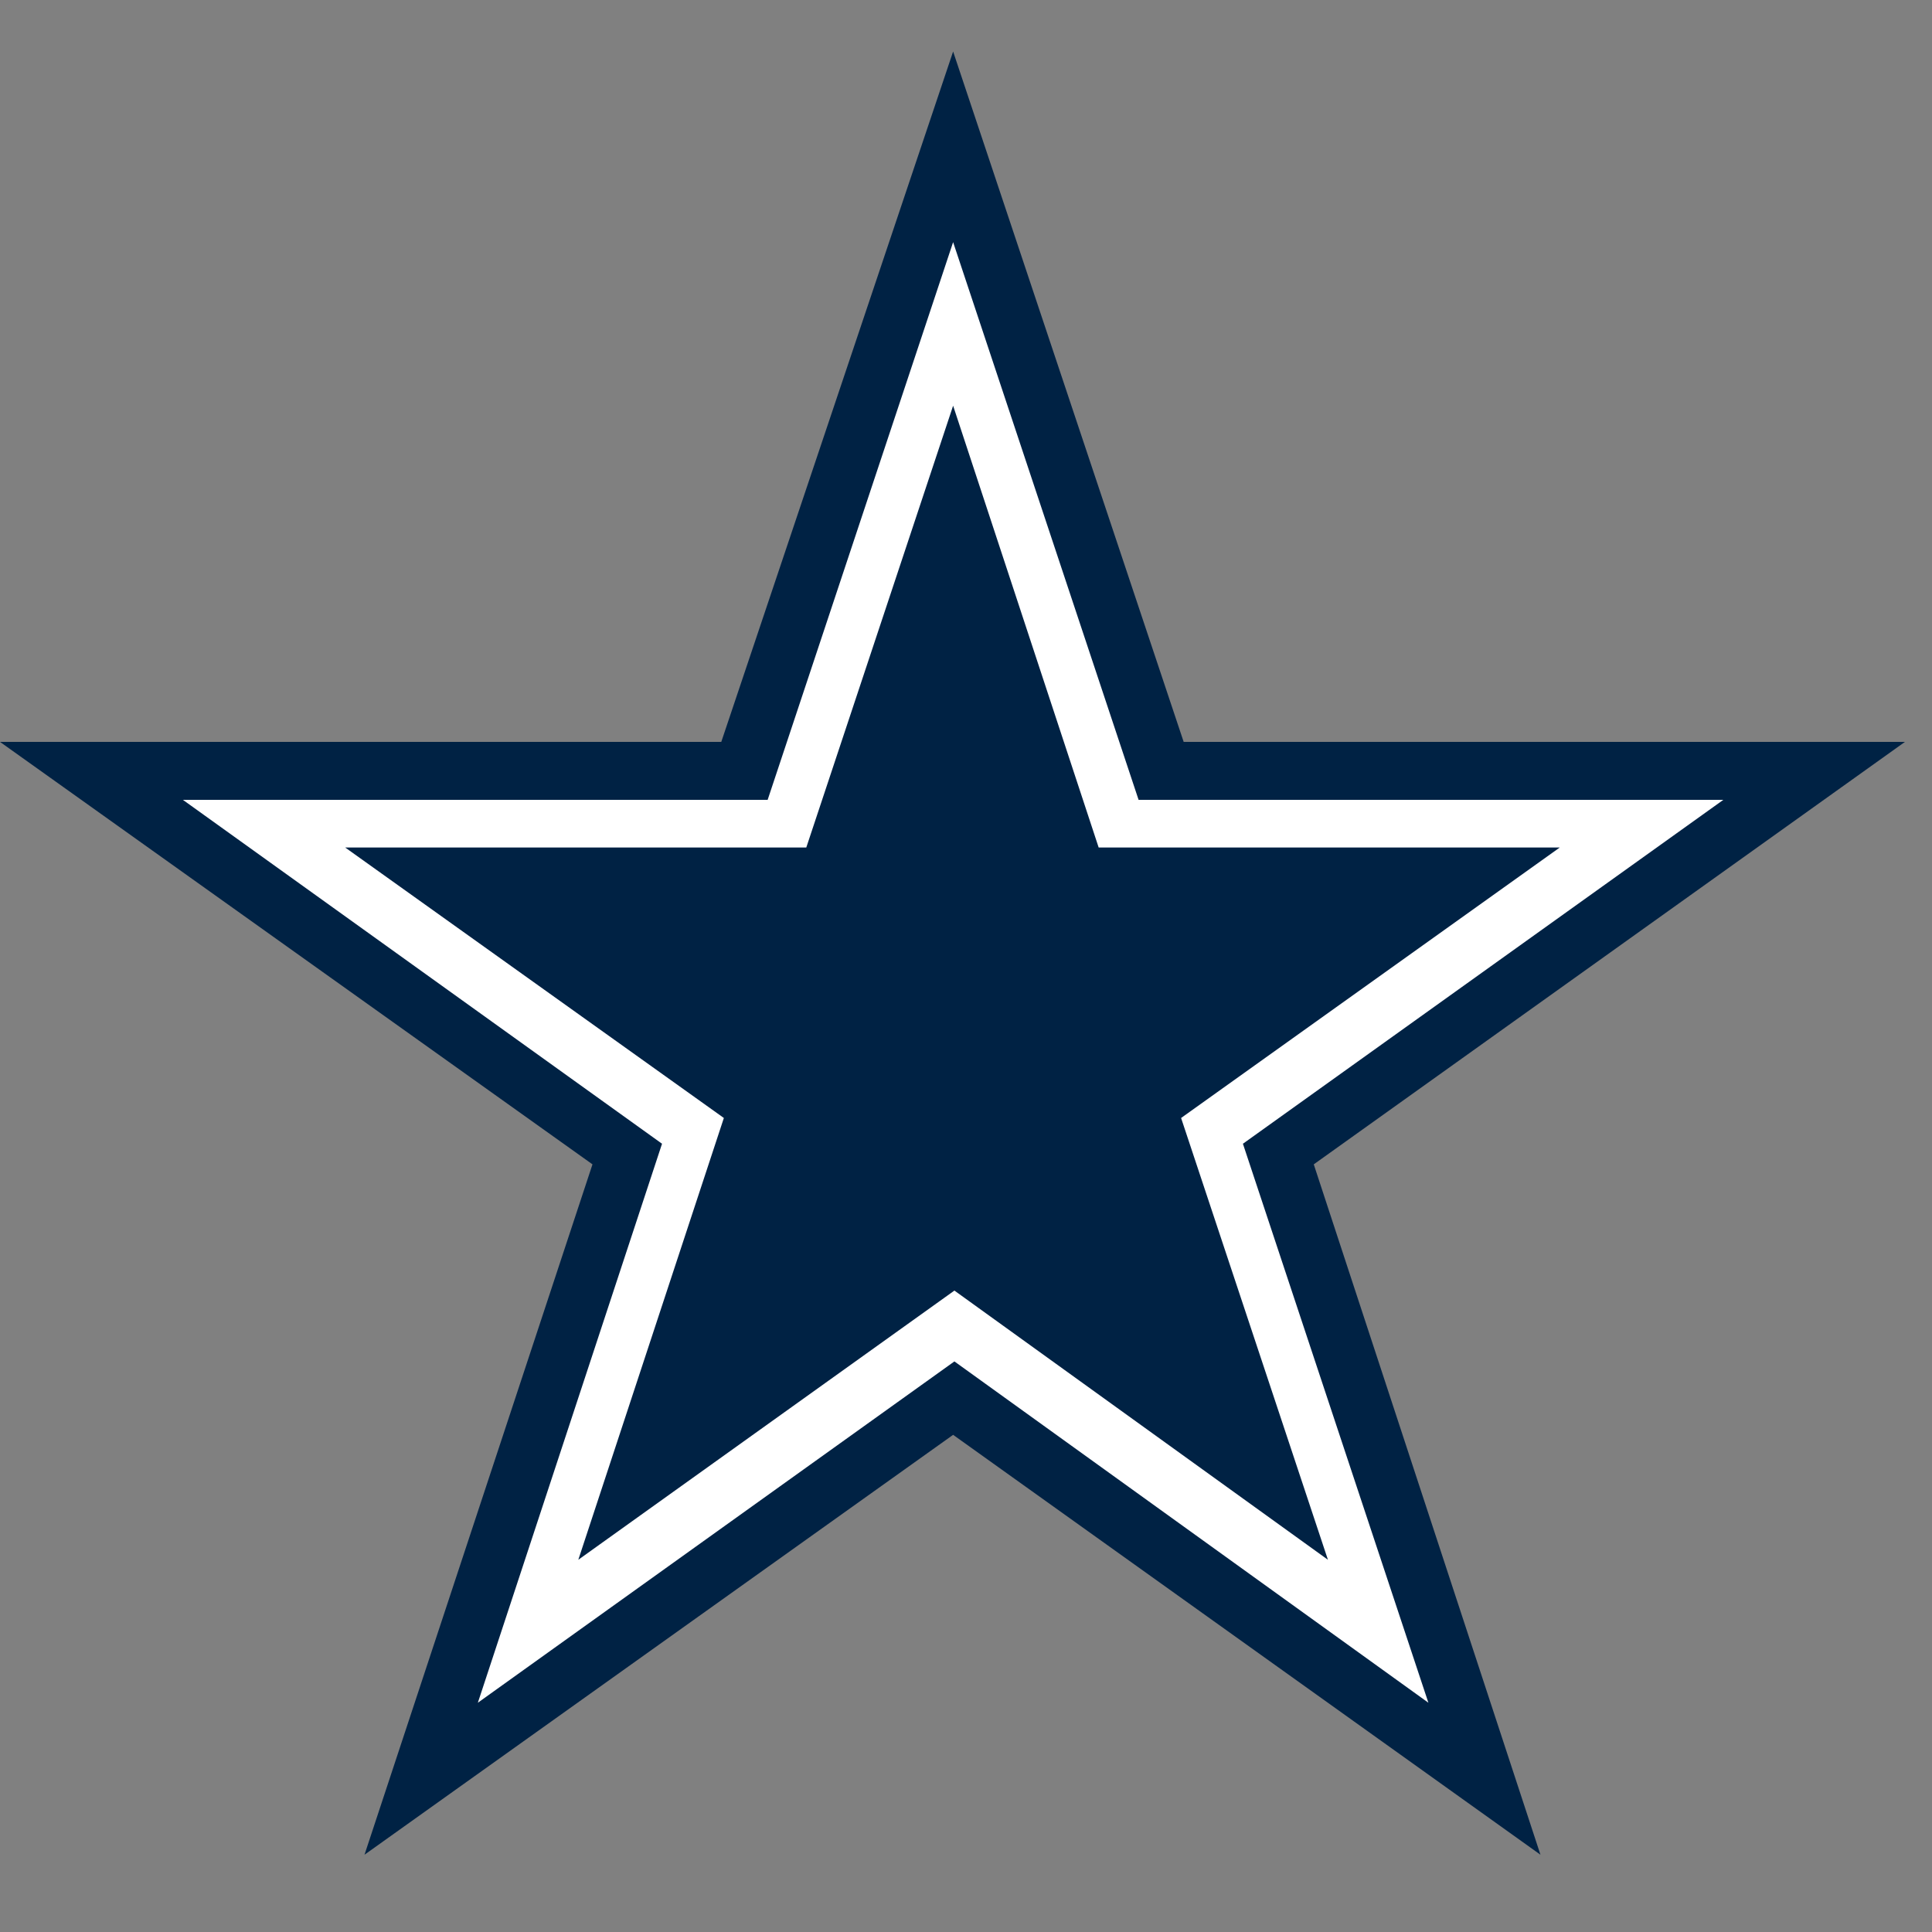
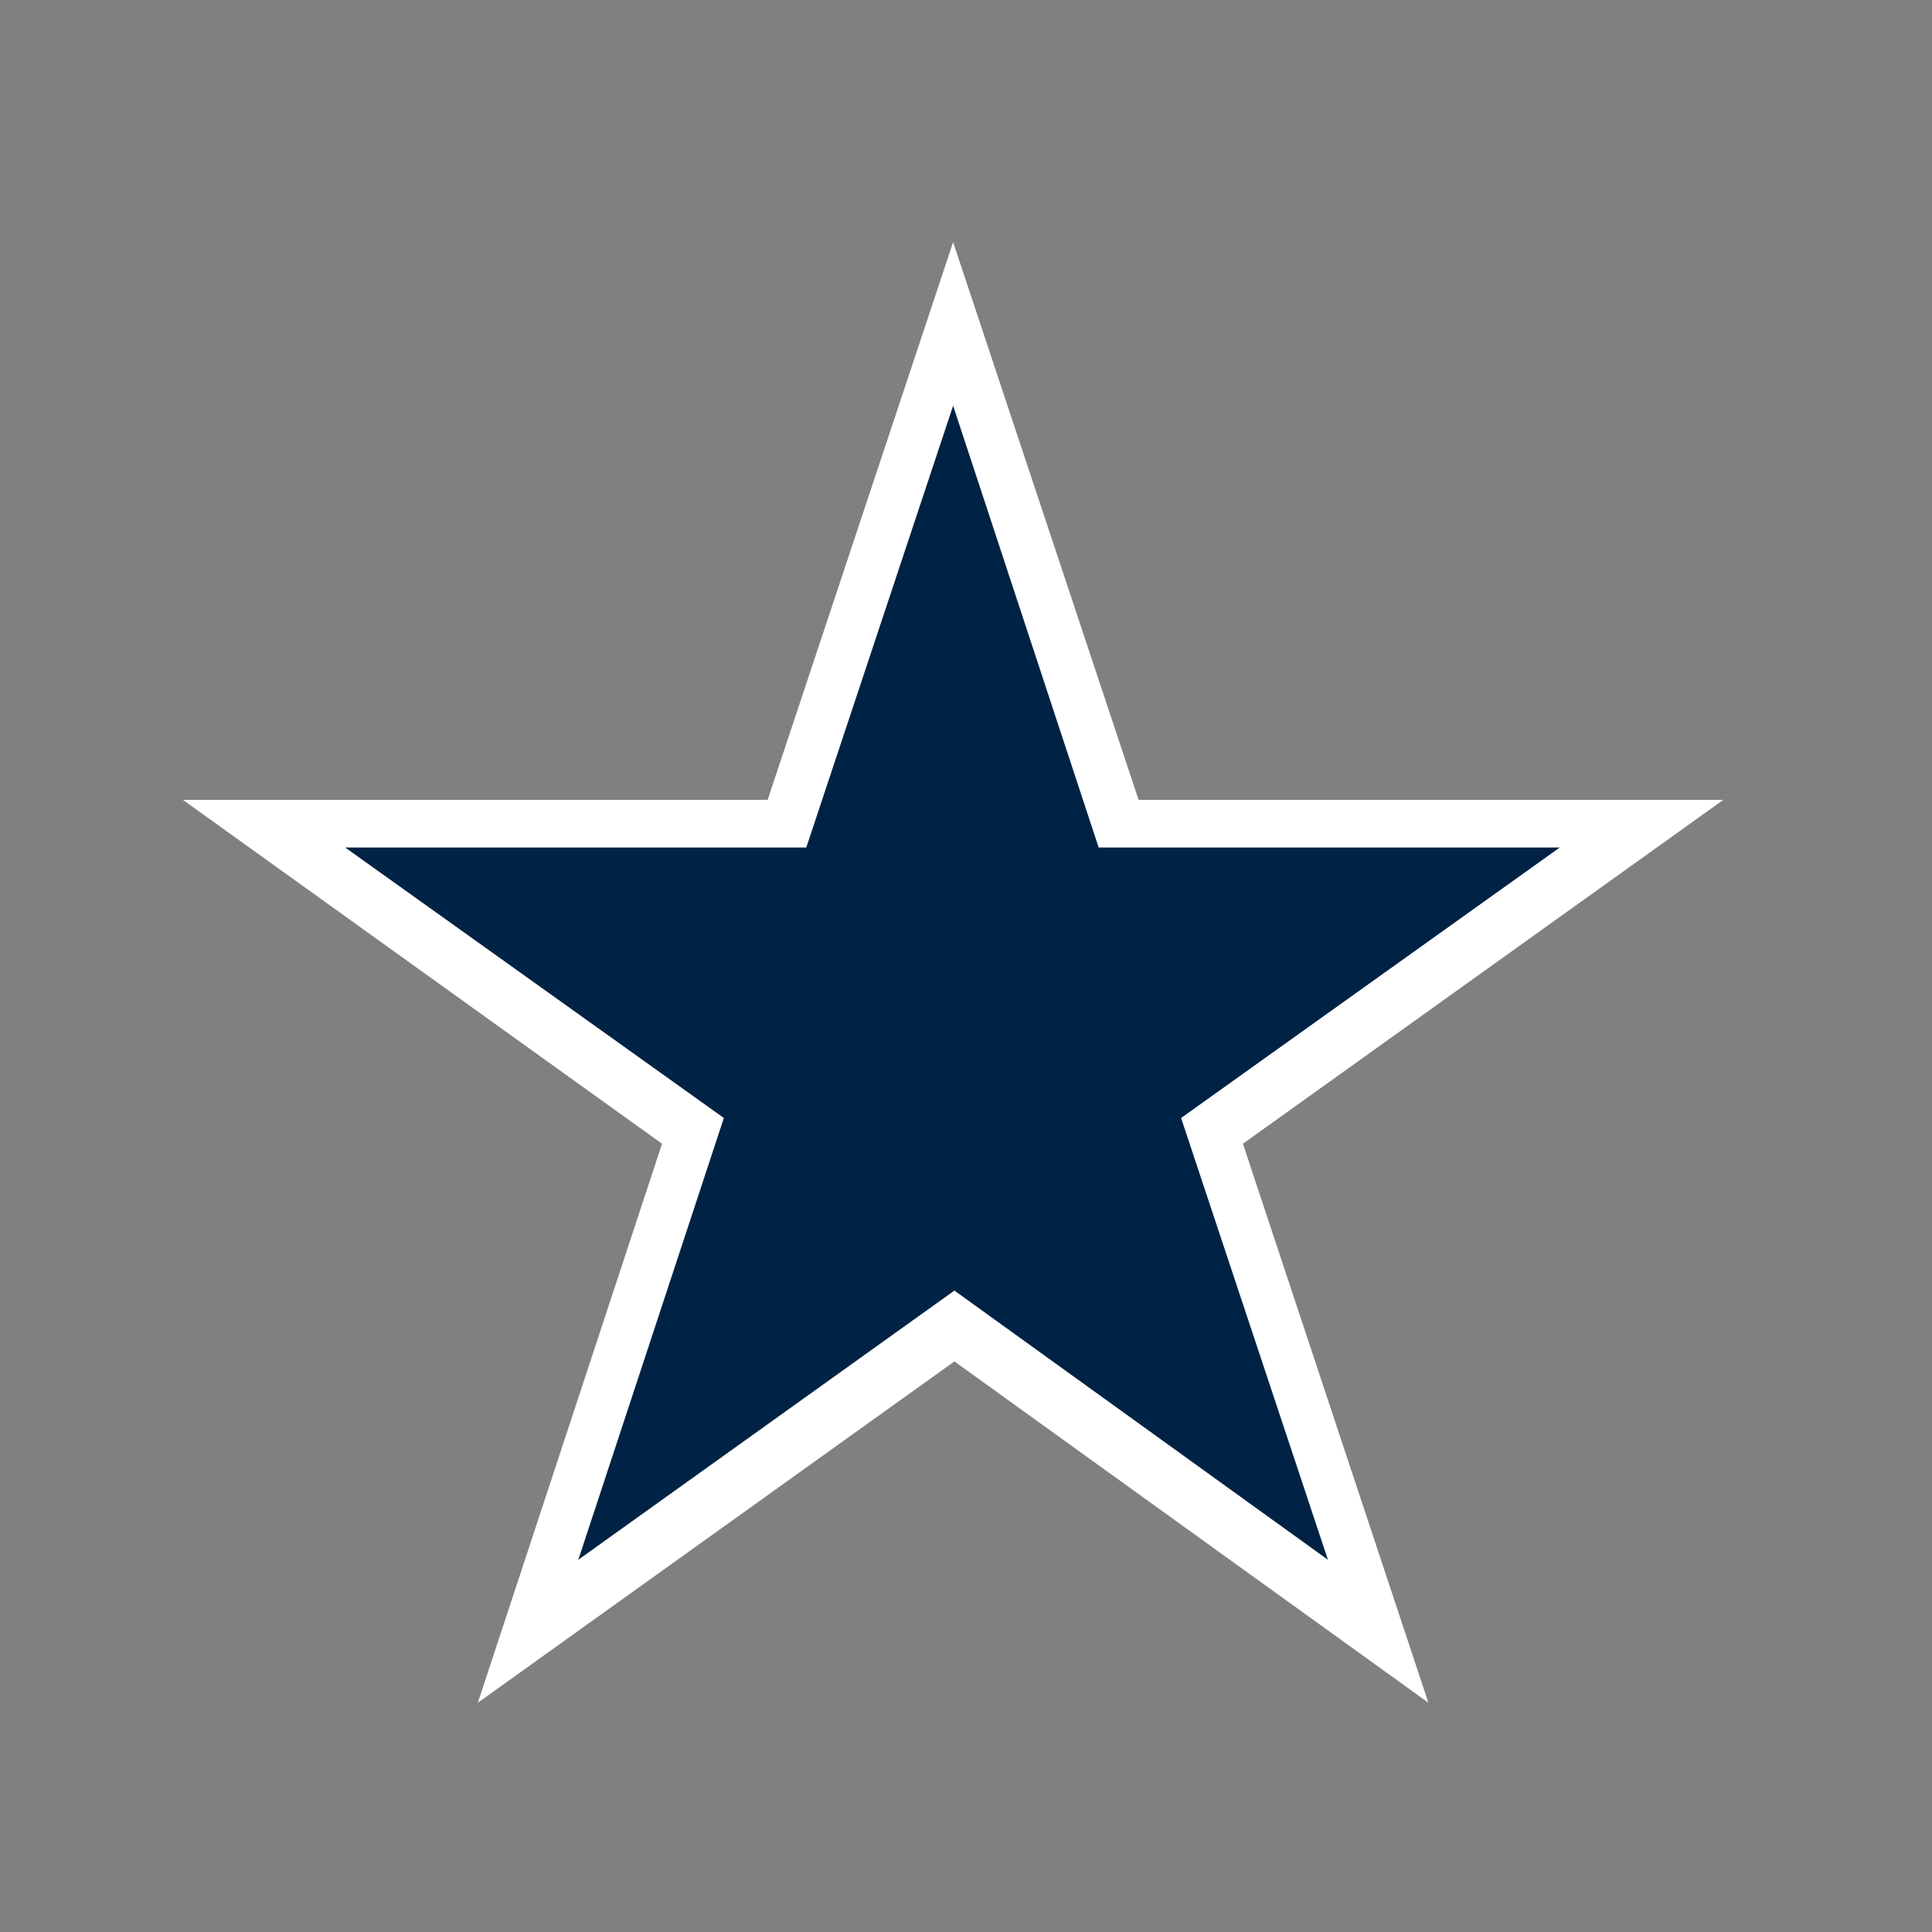
<svg xmlns="http://www.w3.org/2000/svg" version="1.1" id="Layer_1" x="0px" y="0px" viewBox="0 0 150 150" style="enable-background:new 0 0 150 150;" xml:space="preserve">
  <rect x="0" y="0" width="150" height="150" fill="#808080" stroke="none" />
  <style type="text/css">
	.st0{fill:#002244;}
	.st1{fill:#FFFFFF;}
</style>
  <g>
-     <polygon class="st0" points="74,4 56,57.6 0,57.6 46,90.4 28.3,144 74,111.4 119.6,144 102,90.4 147.9,57.6 91.9,57.6  " />
    <polygon class="st1" points="74,18.8 59.6,62.1 14.2,62.1 51.4,88.8 37.1,132.2 74.1,105.7 110.9,132.2 96.5,88.8 133.8,62.1    88.4,62.1  " />
    <polygon class="st0" points="74,31.5 62.6,65.8 26.8,65.8 56.2,86.8 44.9,121.1 74.1,100.2 103.1,121.1 91.7,86.8 121.1,65.8    85.3,65.8  " />
  </g>
</svg>